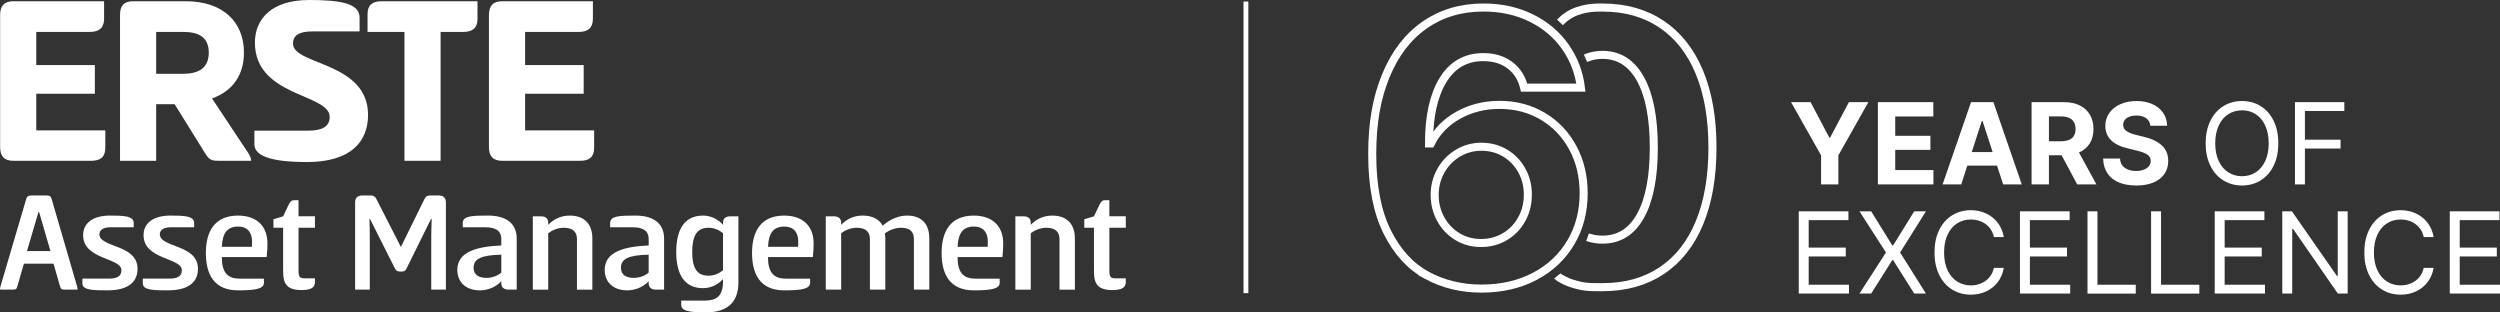
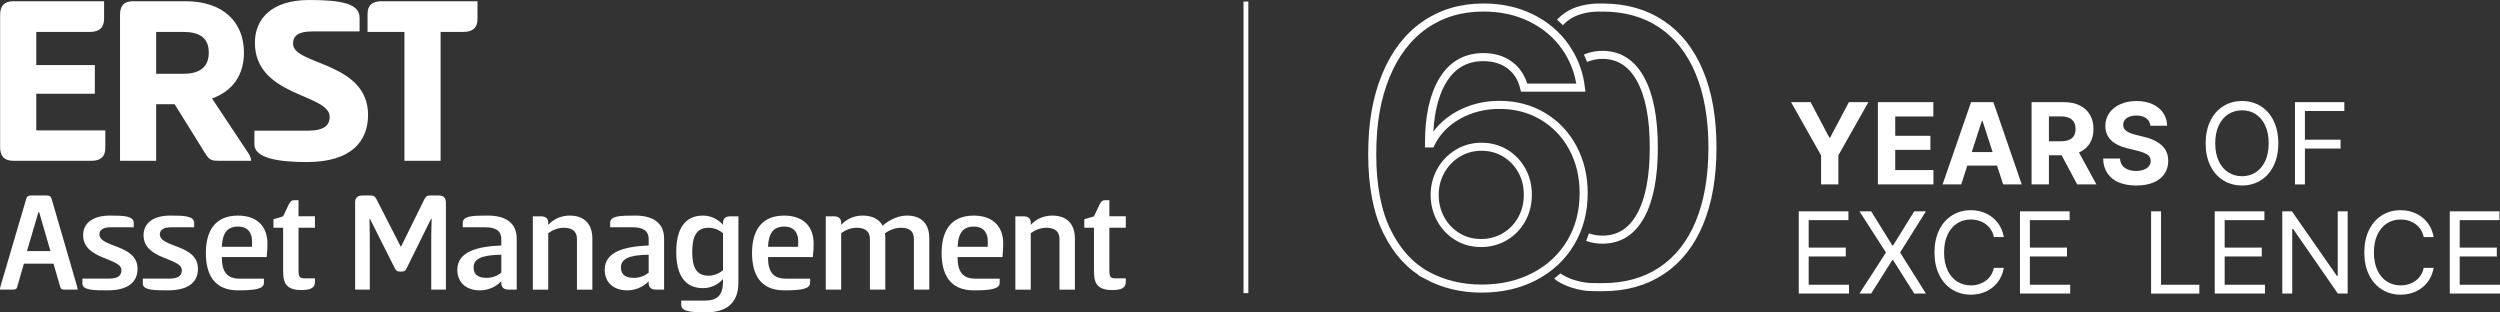
<svg xmlns="http://www.w3.org/2000/svg" id="Ebene_2" data-name="Ebene 2" viewBox="0 0 1552.62 193.98">
  <rect x="0" y="0" width="1552.62" height="193.98" fill="#333333" stroke="none" />
  <defs>
    <style>
      .cls-1 {
        stroke-width: 3px;
      }

      .cls-1, .cls-2 {
        stroke: #fff;
        stroke-miterlimit: 10;
      }

      .cls-1, .cls-3 {
        fill: #fff;
      }

      .cls-2 {
        fill: none;
        stroke-width: 5px;
      }

      .cls-3 {
        stroke-width: 0px;
      }
    </style>
  </defs>
  <g>
    <g>
      <path class="cls-3" d="M.08,9.29C.08,3.72,2.56.77,8.29.77h56.35v10.84c0,5.57-2.94,8.21-8.82,8.21H22.53v20.59h36.38v17.8H22.53v22.76h42.88v10.84c0,5.57-2.94,8.05-8.67,8.05H8.29c-5.73,0-8.21-2.94-8.21-8.51V9.29Z" />
      <path class="cls-3" d="M74.55,9.13c0-5.42,2.32-8.36,8.05-8.36h32.67c23.22,0,36.23,12.85,36.23,31.89,0,13.78-6.81,23.84-19.82,28.49l22.91,34.52c.77,1.39,1.39,2.79,1.39,4.18h-20.13c-4.18,0-5.73-.31-8.36-4.49l-19.04-30.65h-11.46v35.14h-22.45V9.13ZM96.99,19.82v26.01h16.72c9.44,0,15.95-3.41,15.95-13.16s-6.5-12.85-15.95-12.85h-16.72Z" />
      <path class="cls-3" d="M191.89,0c19.97,0,31.43,2.17,31.43,10.99v8.52h-29.26c-8.67,0-12.08,2.63-12.08,7.59,0,13.47,46.6,11.15,46.6,44.28,0,15.79-9.75,29.26-38.08,29.26-17.8,0-32.51-2.48-32.51-10.99v-8.52h33.6c8.82,0,13.16-2.79,13.16-8.51,0-14.55-46.44-12.39-46.44-46.14,0-14.86,10.53-26.47,33.6-26.47Z" />
      <path class="cls-3" d="M296.54.77v11.15c0,5.42-3.1,7.9-8.82,7.9h-14.09v80.04h-22.45V19.82h-22.91v-11.15c0-5.42,2.94-7.9,8.67-7.9h59.6Z" />
-       <path class="cls-3" d="M303.66,9.29c0-5.57,2.48-8.51,8.21-8.51h56.35v10.84c0,5.57-2.94,8.21-8.82,8.21h-33.29v20.59h36.38v17.8h-36.38v22.76h42.88v10.84c0,5.57-2.94,8.05-8.67,8.05h-48.46c-5.73,0-8.21-2.94-8.21-8.51V9.29Z" />
    </g>
    <g>
      <path class="cls-3" d="M28.59,121.4c2,0,2.91.27,3.46,2.09l15.85,54.46c.18.73.27,1.46.27,1.91h-7.65c-2,0-2.64-.09-3.19-1.91l-4.1-14.21H14.84l-4.1,14.21c-.46,1.82-1.18,1.91-3.1,1.91H0c0-.46.09-1.09.27-1.91l16.03-54.46c.55-1.82,1.55-2.09,3.55-2.09h8.74ZM16.76,155.92h14.57l-7.01-24.13h-.46l-7.1,24.13Z" />
      <path class="cls-3" d="M68.39,133.88c8.74,0,14.66.27,14.66,4.64v2.64h-14.75c-4.1,0-6.56,1.73-6.56,4.28,0,8.56,23.68,6.1,23.68,21.49,0,7.47-4.83,13.39-18.67,13.39-8.1,0-15.57,0-15.57-4.19v-3.1h16.39c5.46,0,7.83-1.64,7.83-5.28,0-7.74-23.77-6.37-23.77-21.67,0-7.65,6.19-12.2,16.76-12.2Z" />
      <path class="cls-3" d="M105.91,133.88c8.74,0,14.66.27,14.66,4.64v2.64h-14.75c-4.1,0-6.56,1.73-6.56,4.28,0,8.56,23.68,6.1,23.68,21.49,0,7.47-4.83,13.39-18.67,13.39-8.1,0-15.57,0-15.57-4.19v-3.1h16.39c5.46,0,7.83-1.64,7.83-5.28,0-7.74-23.77-6.37-23.77-21.67,0-7.65,6.19-12.2,16.76-12.2Z" />
      <path class="cls-3" d="M163.91,173.04v2.55c0,3.73-5.01,4.74-16.03,4.74-15.3,0-20.03-10.47-20.03-23.22s5.01-23.22,19.94-23.22c12.02,0,18.3,6.92,18.3,17.21,0,2.28,0,4.01-.46,8.56h-27.87c0,9.74,3.64,13.39,11.2,13.39h14.93ZM156.44,153.28c.09-.82.09-2.46.09-3.46,0-4.1-1.73-9.11-8.65-9.11-6.38,0-9.74,3.64-10.11,12.57h18.67Z" />
      <path class="cls-3" d="M185.4,134.33h10.2v7.1h-10.2v26.5c0,3.55.46,4.92,3.55,4.92h6.65v2.37c0,3.82-3.28,4.92-8.47,4.92-10.38,0-11.29-5.55-11.29-12.2v-26.5h-6.01v-5.28l6.01-1.82,3.46-7.29c1-1.91,1.73-2.73,3.46-2.73h2.64v10.02Z" />
      <path class="cls-3" d="M245.14,166.48l-15.39-30.6h-.27c.18,7.83.18,10.38.18,17.12v26.86h-9.11v-54.27c0-2.64,1.46-4.19,4.46-4.19h4.74c1.91,0,3.01.27,4.1,2.37l15.12,29.6,14.57-29.6c1.09-2.19,2.09-2.37,4.01-2.37h4.92c3.01,0,4.46,1.55,4.46,4.46v54h-9.11v-26.86c0-6.74,0-9.29.27-17.12h-.36l-15.12,30.6c-.82,1.73-1.46,2.19-3.64,2.19s-3-.46-3.82-2.19Z" />
      <path class="cls-3" d="M315.89,179.87c-3.28,0-4.55-1.73-4.55-3.92v-1.28c-3.92,4.1-9.02,5.65-13.3,5.65-8.65,0-14.02-5.01-14.02-12.75,0-11.38,12.48-14.48,27.32-15.12v-3.82c0-5.74-4.1-7.47-9.93-7.47h-14.02v-2.64c0-4.37,5.46-4.64,15.57-4.64,11.29,0,17.94,4.74,17.94,14.3v31.69h-5.01ZM311.34,158.19c-12.48.18-17.21,2.64-17.21,8.01,0,4.74,3.46,6.37,8.1,6.37,3.37,0,6.83-1.27,9.11-3.28v-11.11Z" />
      <path class="cls-3" d="M330.91,179.87v-45.53h5.01c3.37,0,4.55,1.73,4.55,3.92v1.37c3.92-4.1,8.65-5.74,13.39-5.74,9.47,0,14.02,5.74,14.02,14.12v31.87h-9.56v-31.42c0-5.01-3.19-7.01-8.29-7.01-3.46,0-7.01,1.46-9.56,3.37v35.06h-9.56Z" />
      <path class="cls-3" d="M407.41,179.87c-3.28,0-4.55-1.73-4.55-3.92v-1.28c-3.92,4.1-9.02,5.65-13.29,5.65-8.65,0-14.02-5.01-14.02-12.75,0-11.38,12.48-14.48,27.32-15.12v-3.82c0-5.74-4.1-7.47-9.93-7.47h-14.02v-2.64c0-4.37,5.46-4.64,15.57-4.64,11.29,0,17.94,4.74,17.94,14.3v31.69h-5.01ZM402.85,158.19c-12.48.18-17.21,2.64-17.21,8.01,0,4.74,3.46,6.37,8.1,6.37,3.37,0,6.83-1.27,9.11-3.28v-11.11Z" />
      <path class="cls-3" d="M458.58,175.5c0,10.02-4.64,18.49-20.13,18.49-11.2,0-15.39-1-15.39-4.83v-2.46h14.12c7.47,0,11.84-2.28,11.84-12.02v-1.37c-2.64,3.01-7.01,5.65-12.38,5.65-11.47,0-16.66-8.38-16.66-22.49s5.19-22.58,16.66-22.58c5.37,0,9.74,2.73,12.38,5.74v-1.27c0-2.19,1.18-4.01,4.55-4.01h5.01v41.16ZM440.01,171.22c3.55,0,6.65-1.46,9.02-3.37v-23.04c-2.37-1.91-5.46-3.37-9.02-3.37-7.38,0-10.11,5.28-10.11,15.03s2.73,14.75,10.11,14.75Z" />
      <path class="cls-3" d="M503.11,173.04v2.55c0,3.73-5.01,4.74-16.03,4.74-15.3,0-20.03-10.47-20.03-23.22s5.01-23.22,19.94-23.22c12.02,0,18.3,6.92,18.3,17.21,0,2.28,0,4.01-.46,8.56h-27.87c0,9.74,3.64,13.39,11.2,13.39h14.93ZM495.64,153.28c.09-.82.09-2.46.09-3.46,0-4.1-1.73-9.11-8.65-9.11-6.37,0-9.74,3.64-10.11,12.57h18.67Z" />
      <path class="cls-3" d="M512.85,179.87v-45.53h5.01c3.37,0,4.55,1.82,4.55,4.01v1.27c3.92-4.1,8.65-5.74,13.39-5.74,6.1,0,10.29,2.37,12.38,6.28,5.01-4.46,10.65-6.28,15.12-6.28,9.47,0,13.84,5.65,13.84,14.12v31.87h-9.56v-31.33c0-5.1-2.91-7.1-8.1-7.1-3.28,0-7.19,1.37-9.93,3.55.18.91.27,2.09.27,3.1v31.78h-9.56v-31.33c0-5.1-3.19-7.1-8.29-7.1-3.46,0-7.01,1.46-9.56,3.37v35.06h-9.56Z" />
      <path class="cls-3" d="M620.85,173.04v2.55c0,3.73-5.01,4.74-16.03,4.74-15.3,0-20.03-10.47-20.03-23.22s5.01-23.22,19.94-23.22c12.02,0,18.3,6.92,18.3,17.21,0,2.28,0,4.01-.46,8.56h-27.87c0,9.74,3.64,13.39,11.2,13.39h14.93ZM613.38,153.28c.09-.82.09-2.46.09-3.46,0-4.1-1.73-9.11-8.65-9.11-6.38,0-9.74,3.64-10.11,12.57h18.67Z" />
      <path class="cls-3" d="M630.59,179.87v-45.53h5.01c3.37,0,4.55,1.73,4.55,3.92v1.37c3.92-4.1,8.65-5.74,13.39-5.74,9.47,0,14.02,5.74,14.02,14.12v31.87h-9.56v-31.42c0-5.01-3.19-7.01-8.29-7.01-3.46,0-7.01,1.46-9.56,3.37v35.06h-9.56Z" />
      <path class="cls-3" d="M688.97,134.33h10.2v7.1h-10.2v26.5c0,3.55.46,4.92,3.55,4.92h6.65v2.37c0,3.82-3.28,4.92-8.47,4.92-10.38,0-11.29-5.55-11.29-12.2v-26.5h-6.01v-5.28l6.01-1.82,3.46-7.29c1-1.91,1.73-2.73,3.46-2.73h2.64v10.02Z" />
    </g>
  </g>
  <line class="cls-1" x1="773.78" y1=".96" x2="773.78" y2="182.06" />
  <g>
    <path class="cls-3" d="M1124.47,63.44l11.62,22.01h.51l11.66-22.01h12.1l-18.65,33.05v18.03h-10.73v-18.03l-18.65-33.05h12.14Z" />
    <path class="cls-3" d="M1166.27,63.44h34.42v8.91h-23.66v12h21.84v8.74h-21.84v12.51h23.72v8.91h-34.49v-51.08Z" />
    <path class="cls-3" d="M1206.45,114.52l17.66-51.08h13.88l17.62,51.08h-11.55l-3.81-11.66h-18.45l-3.77,11.66h-11.59ZM1237.51,94.43l-6.27-19.34h-.41l-6.27,19.34h12.96Z" />
    <path class="cls-3" d="M1261.72,63.44h20.09c3.82,0,7.1.69,9.86,2.06,2.75,1.37,4.86,3.31,6.31,5.83,1.45,2.51,2.18,5.45,2.18,8.81s-.78,6.46-2.33,8.95c-1.55,2.49-3.78,4.35-6.69,5.59l10.83,19.85h-11.93l-9.67-18.1h-7.89v18.1h-10.77v-51.08ZM1279.78,87.74c3.11,0,5.43-.63,6.96-1.9,1.53-1.27,2.3-3.17,2.3-5.71s-.77-4.51-2.31-5.85-3.87-2.01-6.98-2.01h-7.27v15.46h7.3Z" />
    <path class="cls-3" d="M1315.95,113.34c-3.04-1.27-5.41-3.15-7.11-5.66-1.7-2.5-2.6-5.57-2.69-9.21h10.46c.16,2.51,1.14,4.43,2.95,5.74s4.16,1.97,7.06,1.97c1.81,0,3.39-.26,4.77-.79,1.37-.53,2.43-1.26,3.19-2.21s1.13-2.05,1.13-3.31c0-1.62-.7-2.91-2.11-3.86-1.41-.95-3.61-1.78-6.6-2.49l-5.59-1.37c-9.26-2.22-13.89-6.87-13.89-13.95,0-3.04.83-5.73,2.49-8.07s3.95-4.16,6.89-5.45c2.94-1.29,6.26-1.94,9.96-1.94s7.05.65,9.91,1.94c2.86,1.29,5.08,3.1,6.67,5.43,1.59,2.33,2.41,5,2.45,7.99h-10.42c-.18-1.99-1.03-3.54-2.54-4.66s-3.55-1.68-6.14-1.68c-1.71,0-3.19.25-4.42.74-1.23.49-2.17,1.17-2.81,2.04-.64.87-.96,1.86-.96,2.98,0,1.67.71,2.98,2.13,3.94,1.42.96,3.39,1.74,5.93,2.33l4.56,1.13c4.75,1.07,8.5,2.83,11.25,5.28,2.74,2.45,4.11,5.68,4.11,9.7,0,3.13-.79,5.85-2.37,8.14s-3.85,4.07-6.82,5.31c-2.97,1.25-6.51,1.87-10.63,1.87s-7.76-.63-10.8-1.9Z" />
    <path class="cls-3" d="M1380.75,112c-3.43-2.14-6.11-5.18-8.04-9.14-1.93-3.95-2.9-8.57-2.9-13.85s.97-9.91,2.9-13.89c1.93-3.98,4.61-7.03,8.04-9.17,3.43-2.14,7.31-3.21,11.66-3.21s8.22,1.07,11.64,3.21c3.42,2.14,6.09,5.19,8.01,9.15s2.88,8.6,2.88,13.9-.96,9.9-2.88,13.85c-1.92,3.96-4.59,7-8.01,9.14-3.42,2.14-7.3,3.21-11.64,3.21s-8.23-1.07-11.66-3.21ZM1400.86,107.06c2.5-1.59,4.48-3.93,5.93-7.01,1.45-3.09,2.18-6.77,2.18-11.04s-.73-7.99-2.18-11.09c-1.45-3.1-3.43-5.44-5.93-7.03-2.5-1.59-5.32-2.38-8.45-2.38s-5.96.79-8.49,2.38c-2.53,1.59-4.51,3.93-5.97,7.03-1.45,3.1-2.18,6.79-2.18,11.09s.73,7.95,2.18,11.04c1.45,3.08,3.44,5.42,5.97,7.01,2.53,1.59,5.35,2.38,8.49,2.38s5.95-.79,8.45-2.38Z" />
    <path class="cls-3" d="M1425.29,63.44h30.65v5.49h-24.48v17.83h22.15v5.49h-22.15v22.29h-6.17v-51.08Z" />
    <path class="cls-3" d="M1117.1,131.23h30.86v5.49h-24.68v17.07h23.04v5.49h-23.04v17.55h25.03v5.49h-31.2v-51.08Z" />
    <path class="cls-3" d="M1175.25,152.49h.41l13.17-21.26h7.27l-16.05,25.58,16.05,25.51h-7.27l-13.17-20.85h-.41l-13.17,20.85h-7.27l16.46-25.51-16.46-25.58h7.27l13.17,21.26Z" />
    <path class="cls-3" d="M1212.33,179.79c-3.42-2.14-6.09-5.18-8.02-9.14-1.93-3.95-2.9-8.57-2.9-13.85s.97-9.94,2.9-13.9c1.93-3.97,4.61-7.02,8.02-9.15,3.42-2.14,7.3-3.21,11.64-3.21,3.43,0,6.58.67,9.46,2.01s5.29,3.26,7.23,5.76c1.94,2.5,3.21,5.47,3.81,8.9h-6.17c-.48-2.31-1.42-4.28-2.81-5.91-1.39-1.63-3.09-2.87-5.09-3.72-2-.84-4.14-1.27-6.43-1.27-3.13,0-5.95.79-8.47,2.38-2.51,1.59-4.5,3.93-5.95,7.03-1.45,3.1-2.18,6.79-2.18,11.09s.73,7.98,2.18,11.06,3.43,5.41,5.95,6.99c2.51,1.59,5.34,2.38,8.47,2.38,2.29,0,4.43-.42,6.43-1.27,2-.85,3.7-2.08,5.09-3.72,1.39-1.63,2.33-3.61,2.81-5.91h6.17c-.59,3.43-1.86,6.4-3.79,8.91s-4.34,4.43-7.23,5.76-6.05,1.99-9.48,1.99c-4.34,0-8.22-1.07-11.64-3.21Z" />
    <path class="cls-3" d="M1254.48,131.23h30.86v5.49h-24.68v17.07h23.04v5.49h-23.04v17.55h25.03v5.49h-31.2v-51.08Z" />
-     <path class="cls-3" d="M1296.45,131.23h6.17v45.6h23.79v5.49h-29.97v-51.08Z" />
    <path class="cls-3" d="M1335.94,131.23h6.17v45.6h23.79v5.49h-29.97v-51.08Z" />
    <path class="cls-3" d="M1375.44,131.23h30.86v5.49h-24.68v17.07h23.04v5.49h-23.04v17.55h25.03v5.49h-31.2v-51.08Z" />
    <path class="cls-3" d="M1458,182.31h-6.1l-27.77-40.11h-.55v40.11h-6.17v-51.08h5.97l27.98,40.18h.48v-40.18h6.17v51.08Z" />
    <path class="cls-3" d="M1479.27,179.79c-3.42-2.14-6.09-5.18-8.02-9.14-1.93-3.95-2.9-8.57-2.9-13.85s.97-9.94,2.9-13.9c1.93-3.97,4.61-7.02,8.02-9.15,3.42-2.14,7.3-3.21,11.64-3.21,3.43,0,6.58.67,9.46,2.01s5.29,3.26,7.23,5.76c1.94,2.5,3.21,5.47,3.81,8.9h-6.17c-.48-2.31-1.42-4.28-2.81-5.91-1.39-1.63-3.09-2.87-5.09-3.72-2-.84-4.14-1.27-6.43-1.27-3.13,0-5.95.79-8.47,2.38-2.51,1.59-4.5,3.93-5.95,7.03-1.45,3.1-2.18,6.79-2.18,11.09s.73,7.98,2.18,11.06,3.43,5.41,5.95,6.99c2.51,1.59,5.34,2.38,8.47,2.38,2.29,0,4.43-.42,6.43-1.27,2-.85,3.7-2.08,5.09-3.72,1.39-1.63,2.33-3.61,2.81-5.91h6.17c-.59,3.43-1.86,6.4-3.79,8.91s-4.34,4.43-7.23,5.76-6.05,1.99-9.48,1.99c-4.34,0-8.22-1.07-11.64-3.21Z" />
    <path class="cls-3" d="M1521.42,131.23h30.86v5.49h-24.68v17.07h23.04v5.49h-23.04v17.55h25.03v5.49h-31.2v-51.08Z" />
  </g>
  <g>
    <path class="cls-2" d="M967.19,171.33c1.32,1.65,7.03,4.08,8.32,4.49,7.96,2.51,10.51,2.53,19.68,2.53,14.3,0,26.58-3.42,36.83-10.27,10.25-6.85,18.07-16.76,23.44-29.74,5.37-12.98,8.06-28.55,8.06-46.71s-2.71-33.75-8.12-46.77c-5.41-13.01-13.24-22.97-23.5-29.85-10.26-6.89-22.49-10.33-36.72-10.33-3.03,0-8.64-.19-15.59,2.2-4.22,1.46-7.9,3.99-10.78,7.02" />
    <path class="cls-2" d="M984.67,36.2c.86-.38,4.91-2.13,10.52-2.13,2.24,0,6.57.25,10.97,2.32,5.07,2.38,9.29,6.6,12.64,12.66,5.52,9.99,8.29,24.18,8.29,42.57s-2.74,32.52-8.23,42.4c-5.49,9.88-13.38,14.81-23.67,14.81-3.33,0-6.4-.52-9.22-1.55" />
    <path class="cls-2" d="M886.11,170.95c-10.19-5.51-18.39-14.49-24.59-26.92-6.2-12.44-9.3-28.5-9.3-48.2s2.81-35.04,8.44-48.77c5.63-13.73,13.65-24.22,24.07-31.49,10.42-7.26,22.59-10.9,36.51-10.9,11.03,0,20.94,2.17,29.72,6.5,8.79,4.34,15.84,10.29,21.16,17.86,5.32,7.57,8.56,16.03,9.7,25.38h-35.25c-1.45-5.93-4.39-10.57-8.84-13.92-4.45-3.35-9.95-5.02-16.49-5.02-10.88,0-19.22,4.73-25.04,14.2s-8.73,22.61-8.73,39.42h1.14c3.73-7.45,9.43-13.31,17.11-17.57,7.68-4.26,16.2-6.39,25.56-6.39,9.96,0,18.92,2.36,26.87,7.07,7.95,4.72,14.17,11.24,18.65,19.57,4.49,8.33,6.73,17.74,6.73,28.24,0,11.41-2.66,21.6-7.99,30.58-5.33,8.98-12.8,15.99-22.42,21.05-9.62,5.06-20.63,7.59-33.03,7.59s-23.81-2.76-34-8.27ZM934.6,146.99c4.41-2.62,7.89-6.22,10.44-10.78,2.55-4.56,3.82-9.66,3.82-15.29s-1.25-10.59-3.77-15.12c-2.51-4.52-5.95-8.1-10.33-10.72-4.37-2.62-9.26-3.94-14.66-3.94s-10.33,1.35-14.78,4.05c-4.45,2.7-7.95,6.33-10.5,10.9-2.55,4.56-3.82,9.55-3.82,14.95s1.25,10.5,3.77,15.06c2.51,4.56,5.95,8.18,10.33,10.84,4.37,2.66,9.26,3.99,14.66,3.99s10.42-1.31,14.83-3.94Z" />
  </g>
</svg>